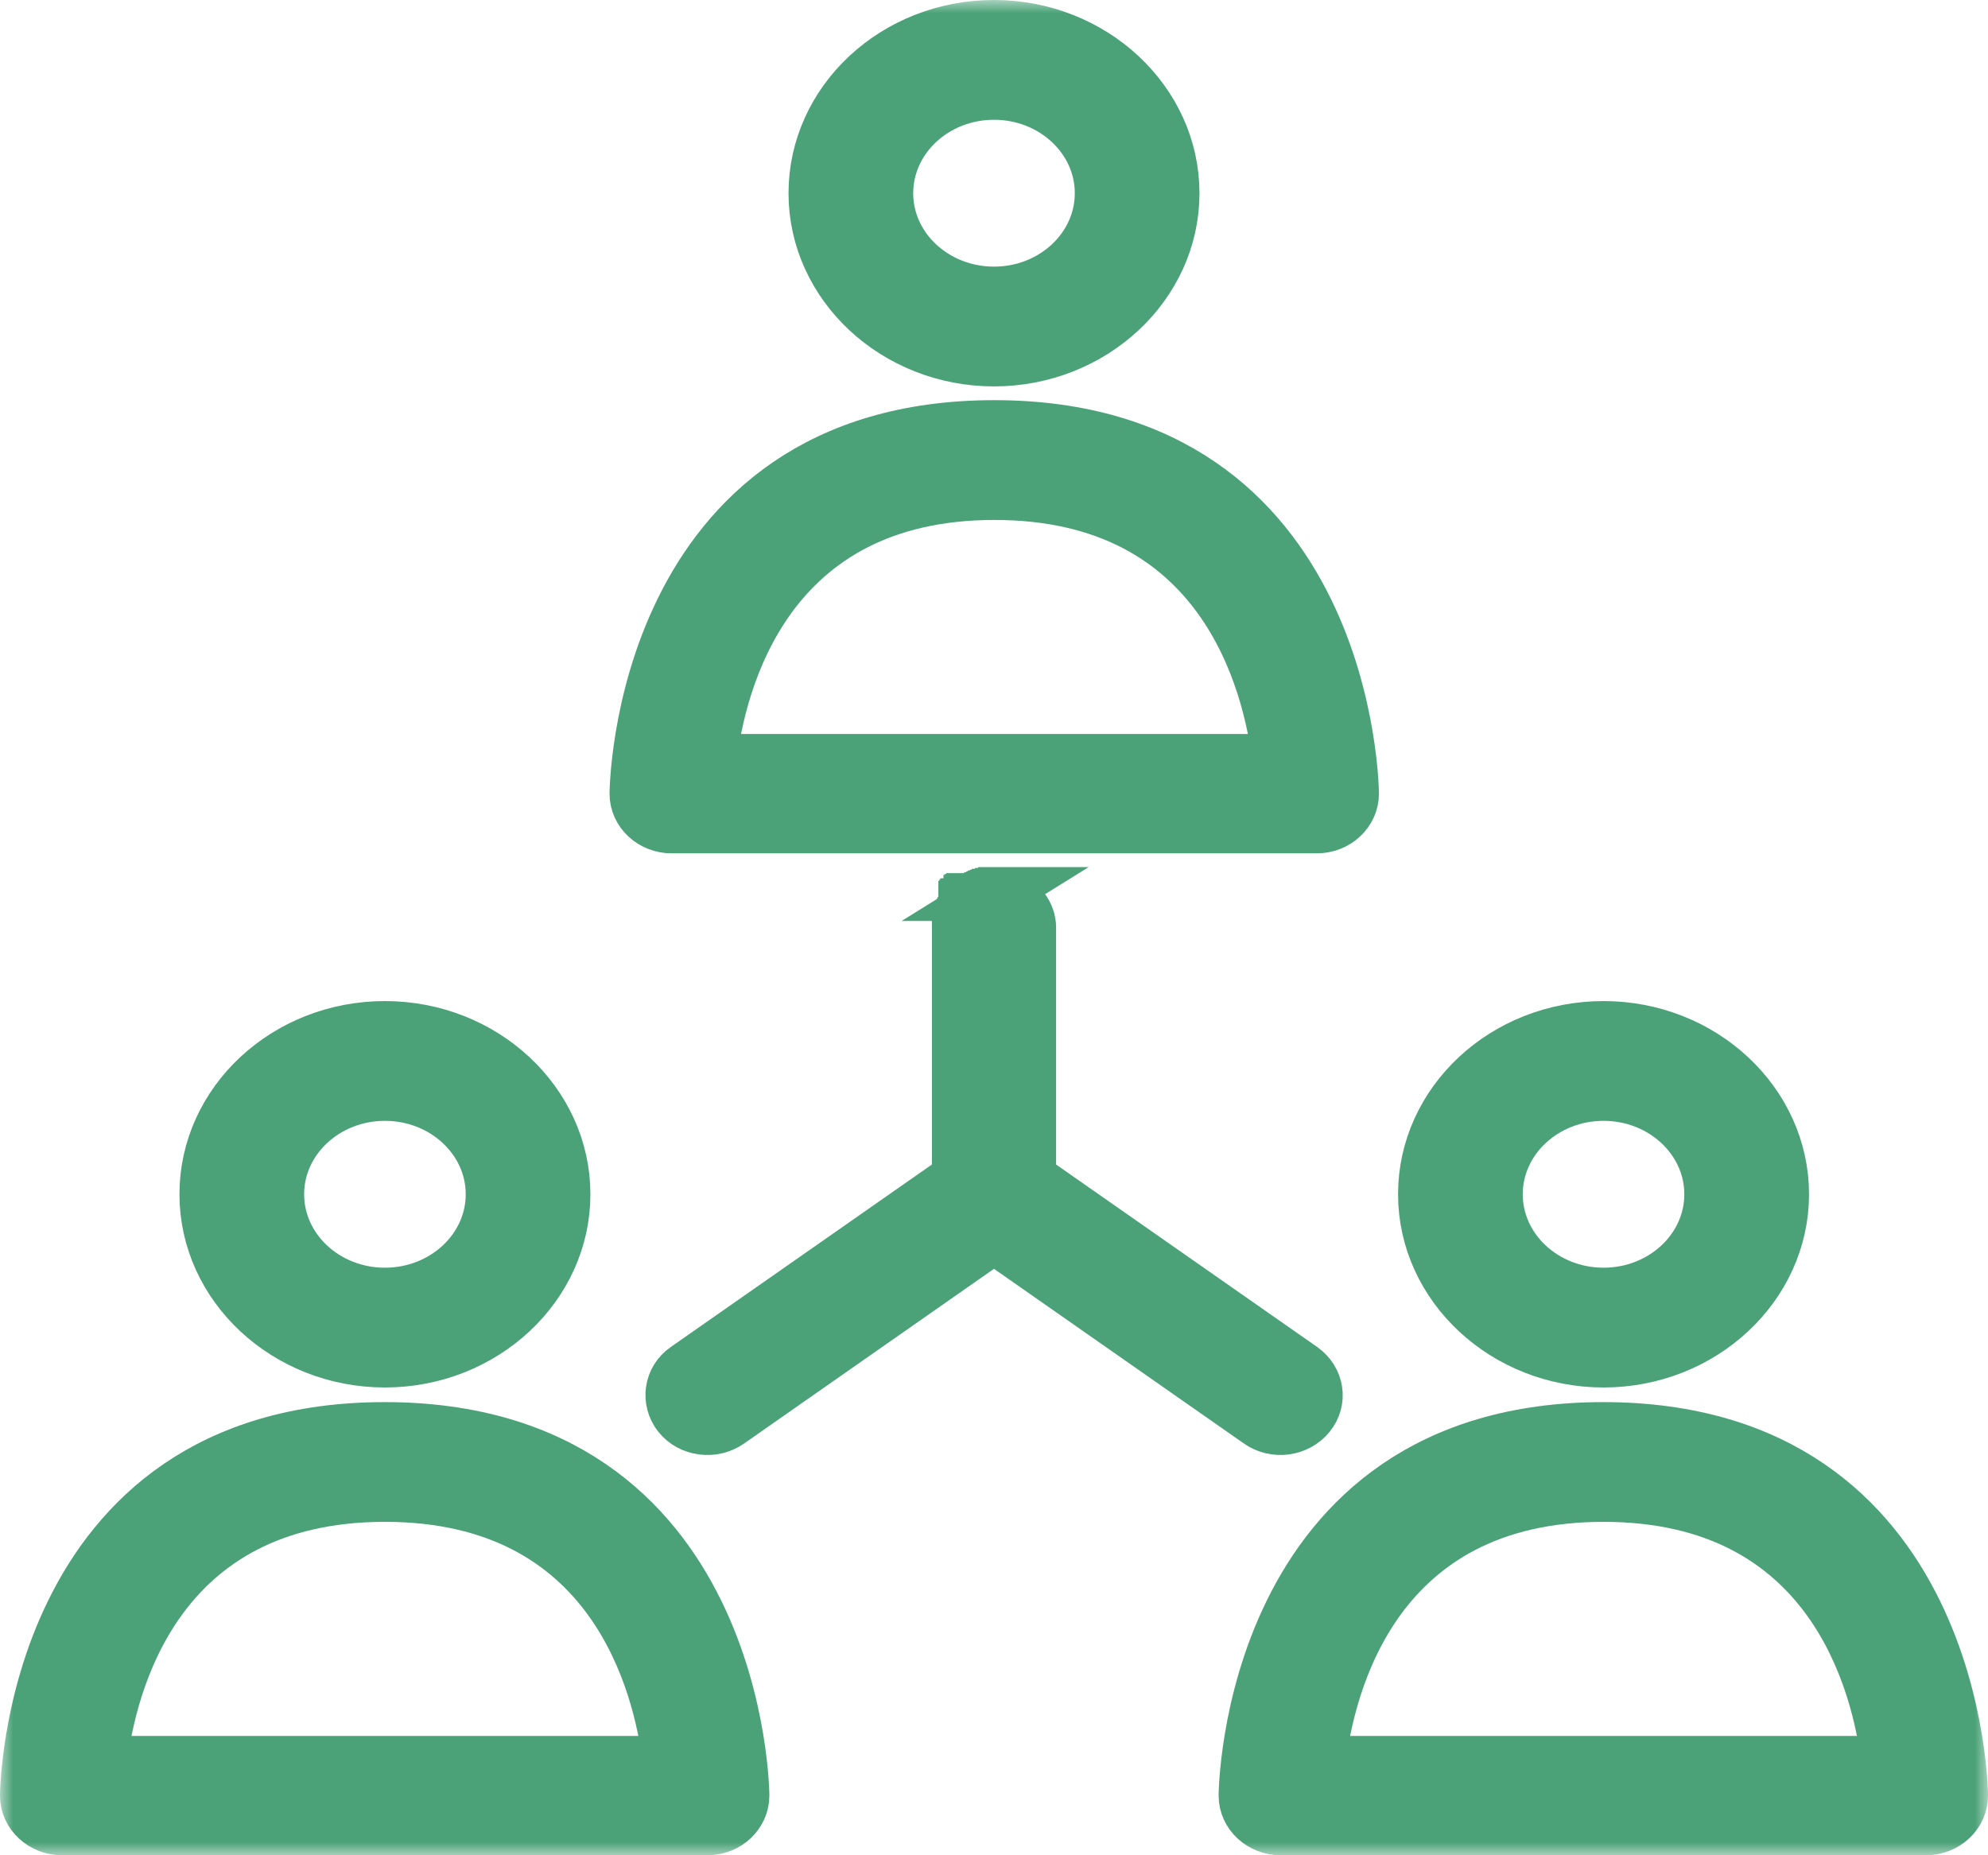
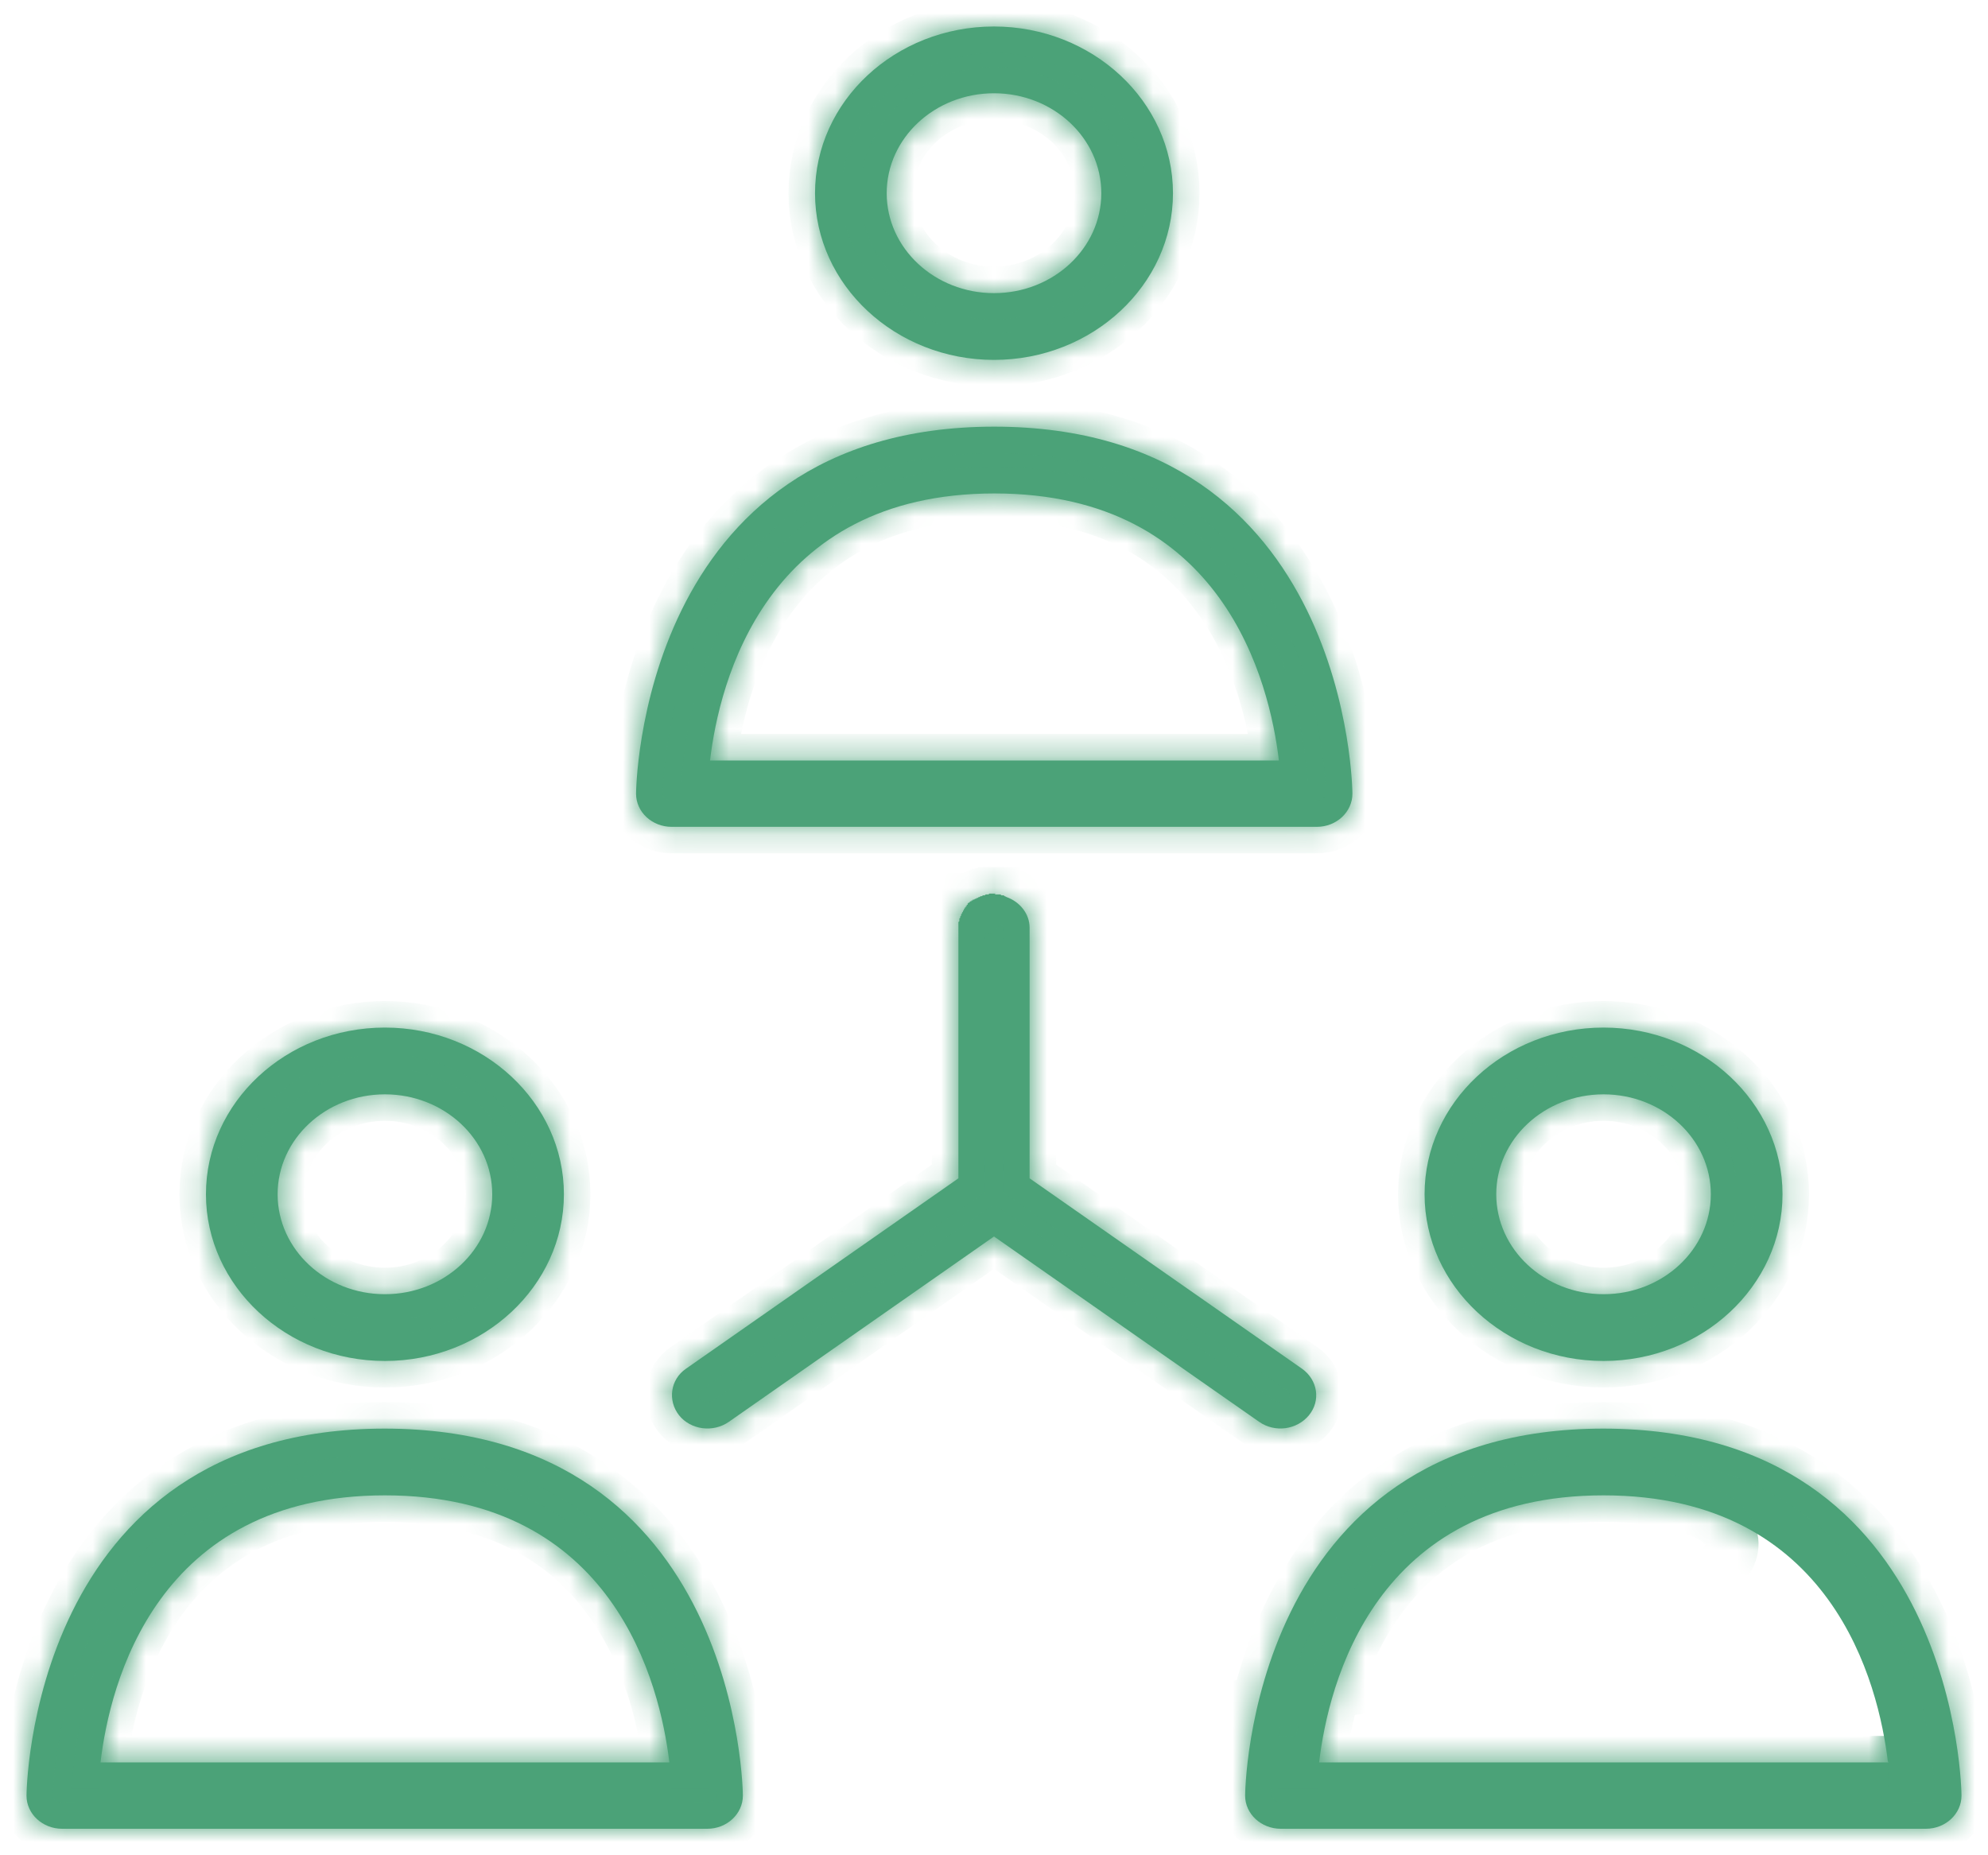
<svg xmlns="http://www.w3.org/2000/svg" width="75" height="70" viewBox="0 0 75 70" fill="none">
  <mask id="path-1-outside-1_9_2493" maskUnits="userSpaceOnUse" x="0" y="0" width="75" height="70" fill="black">
-     <rect fill="white" width="75" height="70" />
    <path fill-rule="evenodd" clip-rule="evenodd" d="M14.522 53.902C1.07 53.902 1 67.749 1 67.749C1 68.447 1.611 69 2.343 69H26.683C27.433 69 28.026 68.431 28.026 67.749C28.026 67.749 27.956 53.902 14.504 53.902H14.522ZM60.496 53.902C47.044 53.902 46.974 67.749 46.974 67.749C46.974 68.447 47.585 69 48.318 69H72.656C73.407 69 74 68.431 74 67.749C74 67.749 73.93 53.902 60.478 53.902H60.496ZM25.252 66.497C24.903 63.539 23.158 56.42 14.522 56.42C5.885 56.42 4.141 63.539 3.792 66.497H25.252ZM71.226 66.497C70.877 63.539 69.132 56.42 60.496 56.42C51.859 56.42 50.114 63.539 49.766 66.497H71.226ZM37.517 33.749H37.744L37.779 33.781H37.866L37.901 33.814C37.901 33.814 37.954 33.83 37.971 33.846C38.477 34.025 38.843 34.48 38.843 35V44.459L49.12 51.642C49.713 52.065 49.835 52.845 49.382 53.398C48.928 53.95 48.091 54.064 47.497 53.642L37.5 46.653L27.503 53.642C26.909 54.064 26.055 53.95 25.618 53.398C25.182 52.845 25.287 52.049 25.88 51.642L36.157 44.459V34.789L36.192 34.756V34.659L36.226 34.626V34.578L36.261 34.545V34.496L36.296 34.464V34.431L36.331 34.398V34.366L36.366 34.334V34.301L36.401 34.269V34.236H36.436V34.187H36.471V34.139H36.506V34.09L36.575 34.041H36.593V34.008H36.645V33.976H36.697V33.944H36.75L36.785 33.911H36.82L36.855 33.879H36.889L36.924 33.846H36.959L36.994 33.814H37.047L37.081 33.781H37.151L37.186 33.749H37.291L37.325 33.716H37.57L37.517 33.749ZM14.522 38.771C10.788 38.771 7.77 41.598 7.77 45.06C7.77 48.522 10.806 51.35 14.522 51.35C18.238 51.35 21.274 48.522 21.274 45.06C21.274 41.598 18.238 38.771 14.522 38.771ZM60.496 38.771C56.762 38.771 53.744 41.598 53.744 45.06C53.744 48.522 56.779 51.35 60.496 51.35C64.212 51.35 67.248 48.522 67.248 45.06C67.248 41.598 64.212 38.771 60.496 38.771ZM14.522 41.29C16.755 41.29 18.57 42.98 18.57 45.06C18.57 47.141 16.755 48.831 14.522 48.831C12.288 48.831 10.474 47.141 10.474 45.06C10.474 42.98 12.288 41.29 14.522 41.29ZM60.496 41.29C62.729 41.29 64.543 42.98 64.543 45.06C64.543 47.141 62.729 48.831 60.496 48.831C58.263 48.831 56.448 47.141 56.448 45.06C56.448 42.98 58.263 41.29 60.496 41.29ZM37.517 16.098C24.066 16.098 23.996 29.946 23.996 29.946C23.996 30.644 24.606 31.197 25.339 31.197H49.678C50.428 31.197 51.022 30.628 51.022 29.946C51.022 29.946 50.952 16.098 37.5 16.098H37.517ZM48.248 28.694C47.899 25.736 46.154 18.618 37.517 18.618C28.881 18.618 27.136 25.736 26.787 28.694H48.248ZM37.5 1C33.766 1 30.748 3.828 30.748 7.29C30.748 10.751 33.784 13.579 37.5 13.579C41.216 13.579 44.252 10.751 44.252 7.29C44.252 3.828 41.216 1 37.5 1ZM37.5 3.519C39.733 3.519 41.548 5.209 41.548 7.29C41.548 9.37 39.733 11.06 37.5 11.06C35.267 11.06 33.452 9.37 33.452 7.29C33.452 5.209 35.267 3.519 37.5 3.519Z" />
  </mask>
  <path fill-rule="evenodd" clip-rule="evenodd" d="M14.522 53.902C1.07 53.902 1 67.749 1 67.749C1 68.447 1.611 69 2.343 69H26.683C27.433 69 28.026 68.431 28.026 67.749C28.026 67.749 27.956 53.902 14.504 53.902H14.522ZM60.496 53.902C47.044 53.902 46.974 67.749 46.974 67.749C46.974 68.447 47.585 69 48.318 69H72.656C73.407 69 74 68.431 74 67.749C74 67.749 73.93 53.902 60.478 53.902H60.496ZM25.252 66.497C24.903 63.539 23.158 56.42 14.522 56.42C5.885 56.42 4.141 63.539 3.792 66.497H25.252ZM71.226 66.497C70.877 63.539 69.132 56.42 60.496 56.42C51.859 56.42 50.114 63.539 49.766 66.497H71.226ZM37.517 33.749H37.744L37.779 33.781H37.866L37.901 33.814C37.901 33.814 37.954 33.83 37.971 33.846C38.477 34.025 38.843 34.48 38.843 35V44.459L49.12 51.642C49.713 52.065 49.835 52.845 49.382 53.398C48.928 53.95 48.091 54.064 47.497 53.642L37.5 46.653L27.503 53.642C26.909 54.064 26.055 53.95 25.618 53.398C25.182 52.845 25.287 52.049 25.88 51.642L36.157 44.459V34.789L36.192 34.756V34.659L36.226 34.626V34.578L36.261 34.545V34.496L36.296 34.464V34.431L36.331 34.398V34.366L36.366 34.334V34.301L36.401 34.269V34.236H36.436V34.187H36.471V34.139H36.506V34.09L36.575 34.041H36.593V34.008H36.645V33.976H36.697V33.944H36.75L36.785 33.911H36.82L36.855 33.879H36.889L36.924 33.846H36.959L36.994 33.814H37.047L37.081 33.781H37.151L37.186 33.749H37.291L37.325 33.716H37.57L37.517 33.749ZM14.522 38.771C10.788 38.771 7.77 41.598 7.77 45.06C7.77 48.522 10.806 51.35 14.522 51.35C18.238 51.35 21.274 48.522 21.274 45.06C21.274 41.598 18.238 38.771 14.522 38.771ZM60.496 38.771C56.762 38.771 53.744 41.598 53.744 45.06C53.744 48.522 56.779 51.35 60.496 51.35C64.212 51.35 67.248 48.522 67.248 45.06C67.248 41.598 64.212 38.771 60.496 38.771ZM14.522 41.29C16.755 41.29 18.57 42.98 18.57 45.06C18.57 47.141 16.755 48.831 14.522 48.831C12.288 48.831 10.474 47.141 10.474 45.06C10.474 42.98 12.288 41.29 14.522 41.29ZM60.496 41.29C62.729 41.29 64.543 42.98 64.543 45.06C64.543 47.141 62.729 48.831 60.496 48.831C58.263 48.831 56.448 47.141 56.448 45.06C56.448 42.98 58.263 41.29 60.496 41.29ZM37.517 16.098C24.066 16.098 23.996 29.946 23.996 29.946C23.996 30.644 24.606 31.197 25.339 31.197H49.678C50.428 31.197 51.022 30.628 51.022 29.946C51.022 29.946 50.952 16.098 37.5 16.098H37.517ZM48.248 28.694C47.899 25.736 46.154 18.618 37.517 18.618C28.881 18.618 27.136 25.736 26.787 28.694H48.248ZM37.5 1C33.766 1 30.748 3.828 30.748 7.29C30.748 10.751 33.784 13.579 37.5 13.579C41.216 13.579 44.252 10.751 44.252 7.29C44.252 3.828 41.216 1 37.5 1ZM37.5 3.519C39.733 3.519 41.548 5.209 41.548 7.29C41.548 9.37 39.733 11.06 37.5 11.06C35.267 11.06 33.452 9.37 33.452 7.29C33.452 5.209 35.267 3.519 37.5 3.519Z" fill="#4BA278" />
-   <path fill-rule="evenodd" clip-rule="evenodd" d="M14.522 53.902C1.07 53.902 1 67.749 1 67.749C1 68.447 1.611 69 2.343 69H26.683C27.433 69 28.026 68.431 28.026 67.749C28.026 67.749 27.956 53.902 14.504 53.902H14.522ZM60.496 53.902C47.044 53.902 46.974 67.749 46.974 67.749C46.974 68.447 47.585 69 48.318 69H72.656C73.407 69 74 68.431 74 67.749C74 67.749 73.93 53.902 60.478 53.902H60.496ZM25.252 66.497C24.903 63.539 23.158 56.42 14.522 56.42C5.885 56.42 4.141 63.539 3.792 66.497H25.252ZM71.226 66.497C70.877 63.539 69.132 56.42 60.496 56.42C51.859 56.42 50.114 63.539 49.766 66.497H71.226ZM37.517 33.749H37.744L37.779 33.781H37.866L37.901 33.814C37.901 33.814 37.954 33.83 37.971 33.846C38.477 34.025 38.843 34.48 38.843 35V44.459L49.12 51.642C49.713 52.065 49.835 52.845 49.382 53.398C48.928 53.95 48.091 54.064 47.497 53.642L37.5 46.653L27.503 53.642C26.909 54.064 26.055 53.95 25.618 53.398C25.182 52.845 25.287 52.049 25.88 51.642L36.157 44.459V34.789L36.192 34.756V34.659L36.226 34.626V34.578L36.261 34.545V34.496L36.296 34.464V34.431L36.331 34.398V34.366L36.366 34.334V34.301L36.401 34.269V34.236H36.436V34.187H36.471V34.139H36.506V34.09L36.575 34.041H36.593V34.008H36.645V33.976H36.697V33.944H36.75L36.785 33.911H36.82L36.855 33.879H36.889L36.924 33.846H36.959L36.994 33.814H37.047L37.081 33.781H37.151L37.186 33.749H37.291L37.325 33.716H37.57L37.517 33.749ZM14.522 38.771C10.788 38.771 7.77 41.598 7.77 45.06C7.77 48.522 10.806 51.35 14.522 51.35C18.238 51.35 21.274 48.522 21.274 45.06C21.274 41.598 18.238 38.771 14.522 38.771ZM60.496 38.771C56.762 38.771 53.744 41.598 53.744 45.06C53.744 48.522 56.779 51.35 60.496 51.35C64.212 51.35 67.248 48.522 67.248 45.06C67.248 41.598 64.212 38.771 60.496 38.771ZM14.522 41.29C16.755 41.29 18.57 42.98 18.57 45.06C18.57 47.141 16.755 48.831 14.522 48.831C12.288 48.831 10.474 47.141 10.474 45.06C10.474 42.98 12.288 41.29 14.522 41.29ZM60.496 41.29C62.729 41.29 64.543 42.98 64.543 45.06C64.543 47.141 62.729 48.831 60.496 48.831C58.263 48.831 56.448 47.141 56.448 45.06C56.448 42.98 58.263 41.29 60.496 41.29ZM37.517 16.098C24.066 16.098 23.996 29.946 23.996 29.946C23.996 30.644 24.606 31.197 25.339 31.197H49.678C50.428 31.197 51.022 30.628 51.022 29.946C51.022 29.946 50.952 16.098 37.5 16.098H37.517ZM48.248 28.694C47.899 25.736 46.154 18.618 37.517 18.618C28.881 18.618 27.136 25.736 26.787 28.694H48.248ZM37.5 1C33.766 1 30.748 3.828 30.748 7.29C30.748 10.751 33.784 13.579 37.5 13.579C41.216 13.579 44.252 10.751 44.252 7.29C44.252 3.828 41.216 1 37.5 1ZM37.5 3.519C39.733 3.519 41.548 5.209 41.548 7.29C41.548 9.37 39.733 11.06 37.5 11.06C35.267 11.06 33.452 9.37 33.452 7.29C33.452 5.209 35.267 3.519 37.5 3.519Z" stroke="#4BA278" stroke-width="2" mask="url(#path-1-outside-1_9_2493)" />
+   <path fill-rule="evenodd" clip-rule="evenodd" d="M14.522 53.902C1.07 53.902 1 67.749 1 67.749C1 68.447 1.611 69 2.343 69H26.683C27.433 69 28.026 68.431 28.026 67.749C28.026 67.749 27.956 53.902 14.504 53.902H14.522ZM60.496 53.902C47.044 53.902 46.974 67.749 46.974 67.749C46.974 68.447 47.585 69 48.318 69H72.656C73.407 69 74 68.431 74 67.749C74 67.749 73.93 53.902 60.478 53.902H60.496ZM25.252 66.497C24.903 63.539 23.158 56.42 14.522 56.42C5.885 56.42 4.141 63.539 3.792 66.497H25.252ZC70.877 63.539 69.132 56.42 60.496 56.42C51.859 56.42 50.114 63.539 49.766 66.497H71.226ZM37.517 33.749H37.744L37.779 33.781H37.866L37.901 33.814C37.901 33.814 37.954 33.83 37.971 33.846C38.477 34.025 38.843 34.48 38.843 35V44.459L49.12 51.642C49.713 52.065 49.835 52.845 49.382 53.398C48.928 53.95 48.091 54.064 47.497 53.642L37.5 46.653L27.503 53.642C26.909 54.064 26.055 53.95 25.618 53.398C25.182 52.845 25.287 52.049 25.88 51.642L36.157 44.459V34.789L36.192 34.756V34.659L36.226 34.626V34.578L36.261 34.545V34.496L36.296 34.464V34.431L36.331 34.398V34.366L36.366 34.334V34.301L36.401 34.269V34.236H36.436V34.187H36.471V34.139H36.506V34.09L36.575 34.041H36.593V34.008H36.645V33.976H36.697V33.944H36.75L36.785 33.911H36.82L36.855 33.879H36.889L36.924 33.846H36.959L36.994 33.814H37.047L37.081 33.781H37.151L37.186 33.749H37.291L37.325 33.716H37.57L37.517 33.749ZM14.522 38.771C10.788 38.771 7.77 41.598 7.77 45.06C7.77 48.522 10.806 51.35 14.522 51.35C18.238 51.35 21.274 48.522 21.274 45.06C21.274 41.598 18.238 38.771 14.522 38.771ZM60.496 38.771C56.762 38.771 53.744 41.598 53.744 45.06C53.744 48.522 56.779 51.35 60.496 51.35C64.212 51.35 67.248 48.522 67.248 45.06C67.248 41.598 64.212 38.771 60.496 38.771ZM14.522 41.29C16.755 41.29 18.57 42.98 18.57 45.06C18.57 47.141 16.755 48.831 14.522 48.831C12.288 48.831 10.474 47.141 10.474 45.06C10.474 42.98 12.288 41.29 14.522 41.29ZM60.496 41.29C62.729 41.29 64.543 42.98 64.543 45.06C64.543 47.141 62.729 48.831 60.496 48.831C58.263 48.831 56.448 47.141 56.448 45.06C56.448 42.98 58.263 41.29 60.496 41.29ZM37.517 16.098C24.066 16.098 23.996 29.946 23.996 29.946C23.996 30.644 24.606 31.197 25.339 31.197H49.678C50.428 31.197 51.022 30.628 51.022 29.946C51.022 29.946 50.952 16.098 37.5 16.098H37.517ZM48.248 28.694C47.899 25.736 46.154 18.618 37.517 18.618C28.881 18.618 27.136 25.736 26.787 28.694H48.248ZM37.5 1C33.766 1 30.748 3.828 30.748 7.29C30.748 10.751 33.784 13.579 37.5 13.579C41.216 13.579 44.252 10.751 44.252 7.29C44.252 3.828 41.216 1 37.5 1ZM37.5 3.519C39.733 3.519 41.548 5.209 41.548 7.29C41.548 9.37 39.733 11.06 37.5 11.06C35.267 11.06 33.452 9.37 33.452 7.29C33.452 5.209 35.267 3.519 37.5 3.519Z" stroke="#4BA278" stroke-width="2" mask="url(#path-1-outside-1_9_2493)" />
</svg>